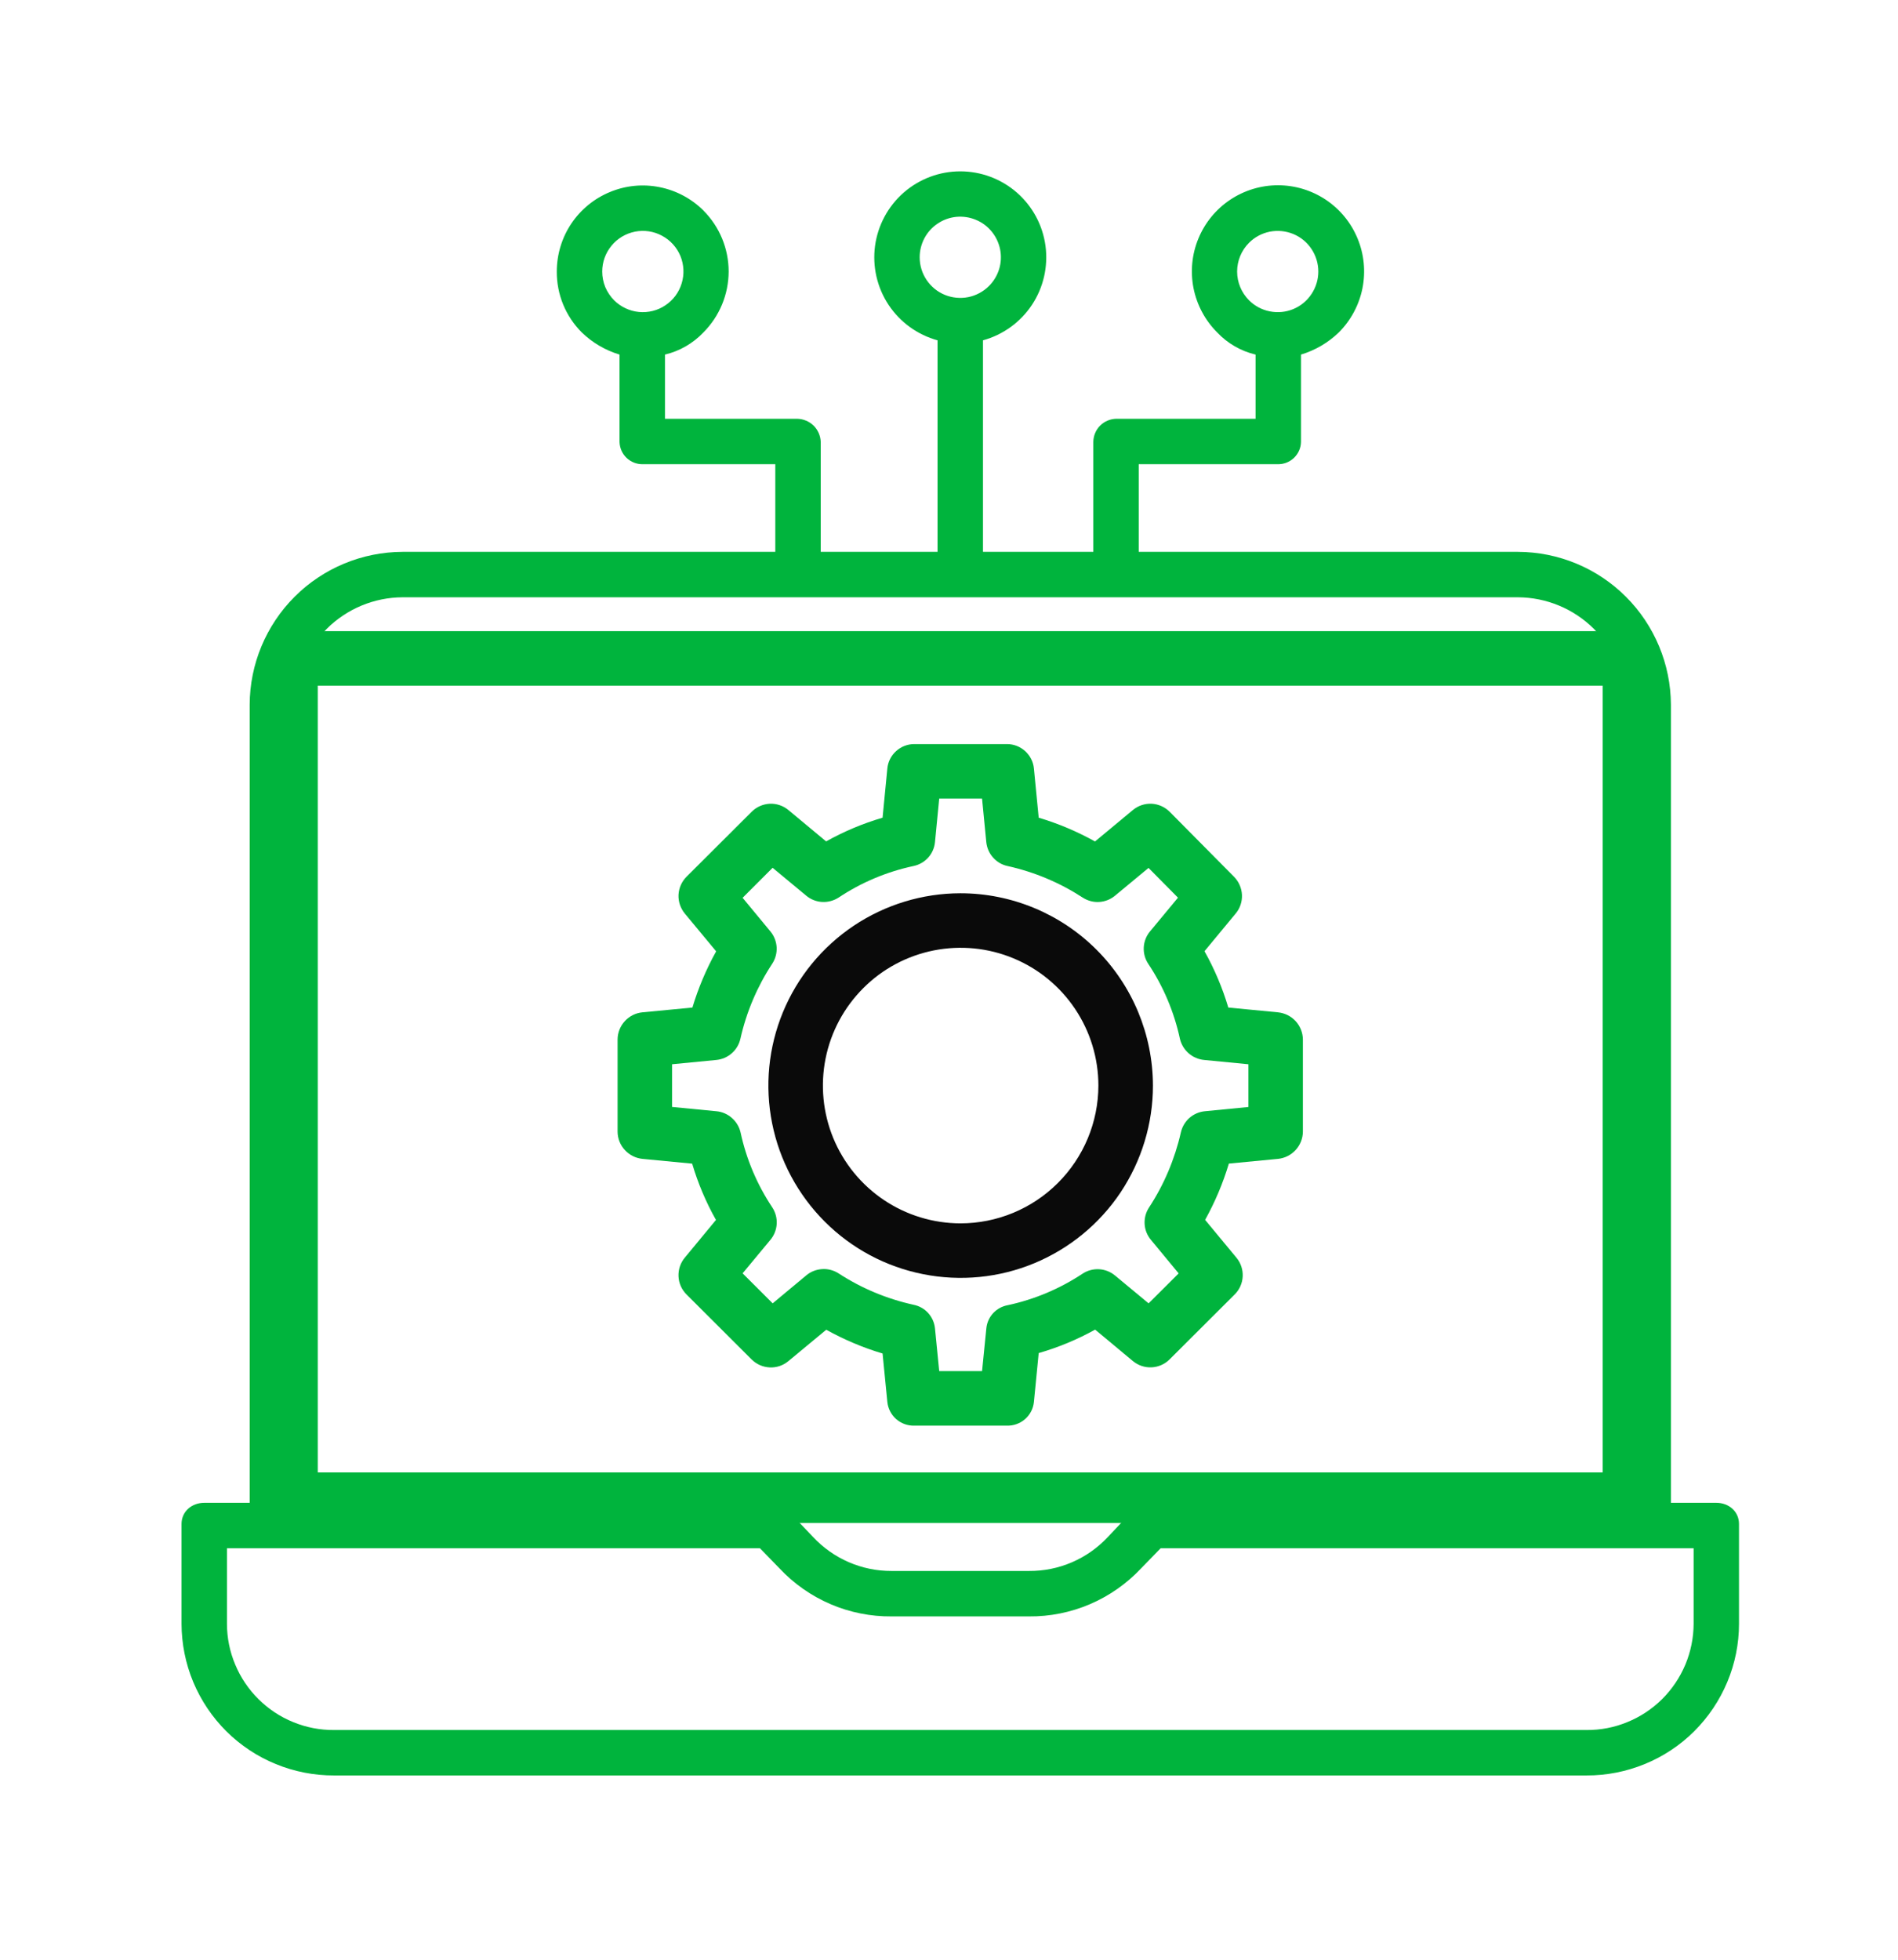
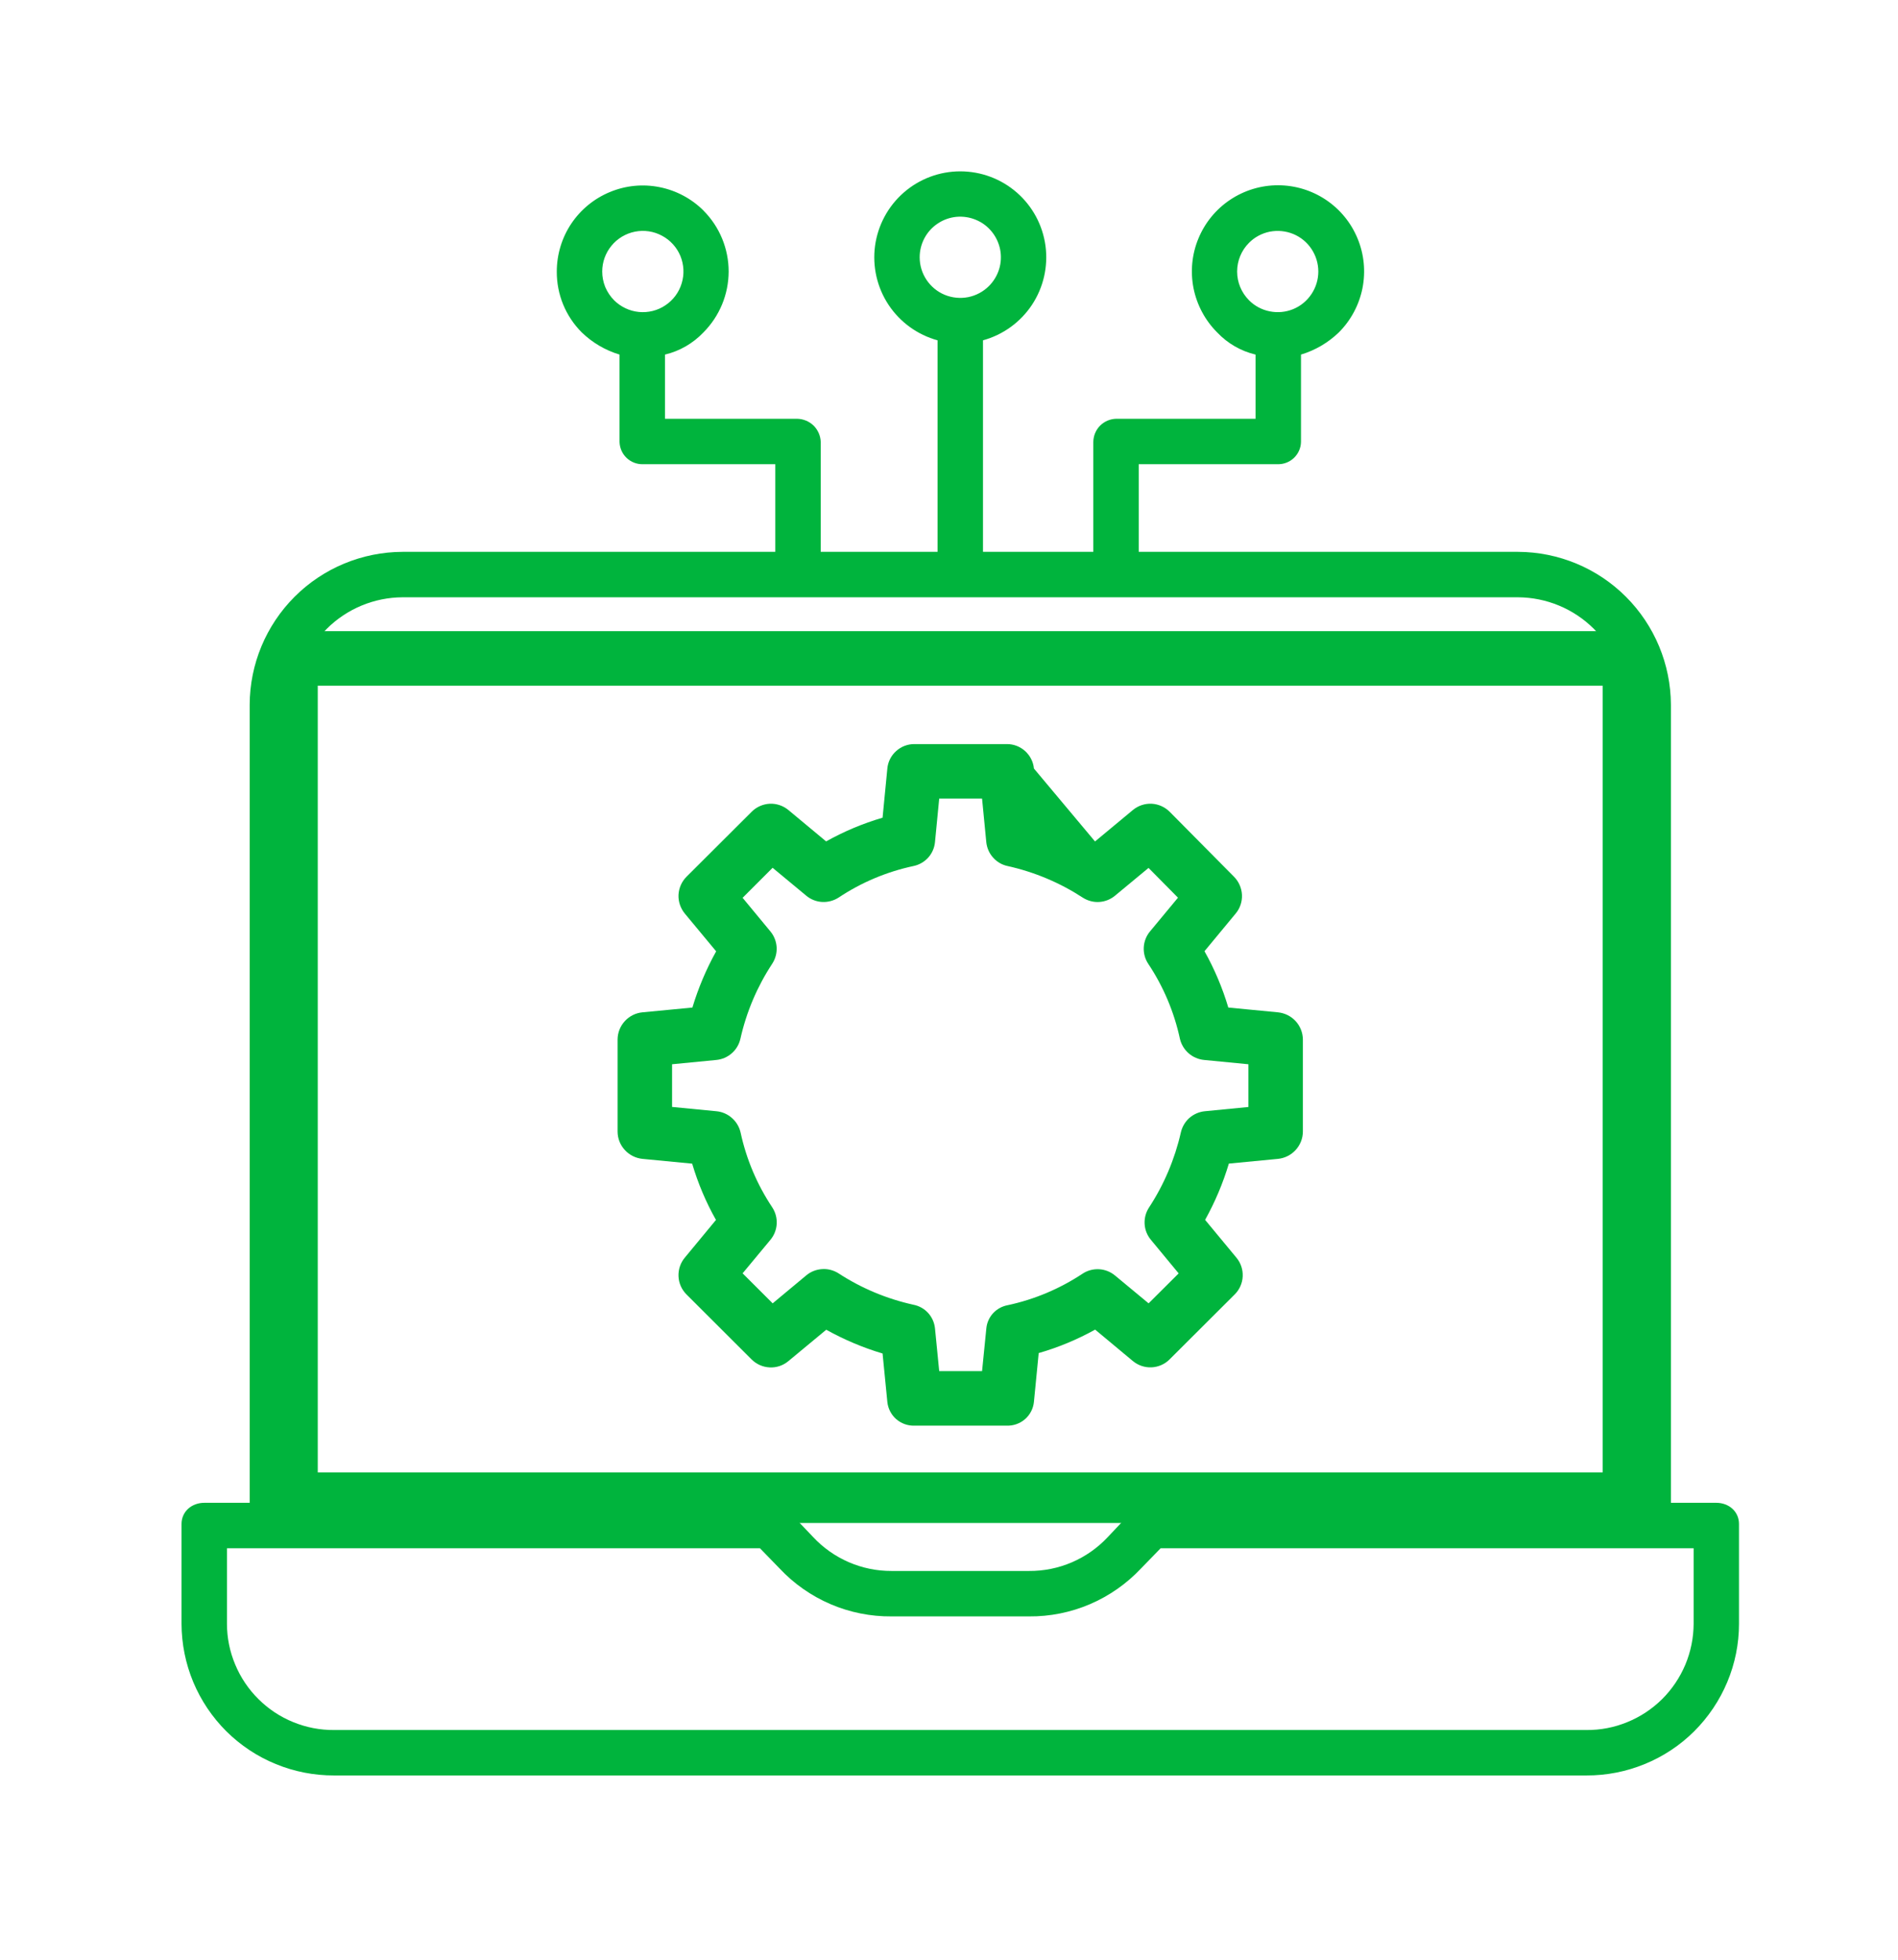
<svg xmlns="http://www.w3.org/2000/svg" width="31" height="32" viewBox="0 0 31 32" fill="none">
  <path d="M6.576 9.011C5.915 9.013 5.28 9.276 4.812 9.744C4.344 10.212 4.08 10.846 4.078 11.507V24.539H3.337C3.132 24.539 2.965 24.68 2.965 24.885V26.515C2.966 26.841 3.031 27.164 3.156 27.465C3.282 27.766 3.466 28.04 3.697 28.27C3.929 28.5 4.203 28.682 4.505 28.805C4.807 28.929 5.13 28.992 5.457 28.991H25.912C26.238 28.992 26.561 28.929 26.863 28.805C27.165 28.682 27.44 28.5 27.671 28.27C27.902 28.04 28.086 27.766 28.212 27.465C28.338 27.164 28.403 26.841 28.403 26.515V24.885C28.403 24.68 28.237 24.539 28.032 24.539H27.291V11.507C27.288 10.846 27.024 10.212 26.556 9.744C26.088 9.276 25.454 9.013 24.792 9.011H18.599V7.58H20.869C20.967 7.582 21.063 7.545 21.134 7.477C21.205 7.409 21.247 7.316 21.249 7.217V5.79C21.481 5.72 21.693 5.596 21.867 5.428C22.064 5.231 22.198 4.98 22.253 4.707C22.307 4.434 22.28 4.151 22.173 3.894C22.067 3.637 21.887 3.417 21.655 3.262C21.424 3.108 21.152 3.025 20.873 3.025C20.595 3.025 20.323 3.108 20.092 3.262C19.86 3.417 19.68 3.637 19.574 3.894C19.467 4.151 19.44 4.434 19.494 4.707C19.549 4.98 19.683 5.231 19.88 5.428C20.049 5.607 20.267 5.733 20.507 5.79V6.838H18.232C18.132 6.84 18.037 6.881 17.967 6.951C17.897 7.022 17.858 7.118 17.857 7.217V9.011H16.055V5.557C16.383 5.467 16.667 5.261 16.855 4.978C17.043 4.694 17.121 4.352 17.076 4.015C17.031 3.678 16.865 3.369 16.609 3.145C16.353 2.921 16.024 2.798 15.684 2.798C15.344 2.798 15.016 2.921 14.76 3.145C14.504 3.369 14.338 3.678 14.292 4.015C14.247 4.352 14.325 4.694 14.513 4.978C14.701 5.261 14.985 5.467 15.313 5.557V9.011H13.405V7.217C13.402 7.117 13.36 7.021 13.289 6.95C13.217 6.88 13.12 6.84 13.02 6.838H10.861V5.79C11.101 5.733 11.319 5.607 11.489 5.428C11.752 5.164 11.9 4.807 11.901 4.434C11.901 4.062 11.754 3.704 11.491 3.44H11.492C11.296 3.244 11.045 3.11 10.773 3.056C10.5 3.001 10.218 3.029 9.961 3.136C9.704 3.242 9.485 3.422 9.33 3.653C9.176 3.884 9.094 4.156 9.094 4.434C9.093 4.618 9.128 4.801 9.198 4.972C9.268 5.142 9.371 5.297 9.501 5.427C9.675 5.596 9.887 5.72 10.119 5.79V7.217C10.122 7.316 10.163 7.409 10.234 7.477C10.306 7.545 10.401 7.582 10.499 7.58H12.663V9.011H6.576ZM20.4 3.965C20.492 3.872 20.611 3.809 20.739 3.783C20.868 3.758 21.002 3.771 21.123 3.821C21.244 3.871 21.348 3.956 21.42 4.065C21.493 4.174 21.532 4.303 21.532 4.434C21.532 4.565 21.493 4.693 21.42 4.802C21.348 4.911 21.244 4.997 21.123 5.047C21.002 5.097 20.868 5.11 20.739 5.084C20.611 5.059 20.492 4.996 20.4 4.903C20.276 4.778 20.206 4.61 20.206 4.434C20.206 4.258 20.276 4.089 20.4 3.965ZM15.021 4.201C15.021 4.092 15.048 3.985 15.099 3.889C15.15 3.793 15.225 3.71 15.316 3.65C15.406 3.589 15.511 3.552 15.619 3.541C15.728 3.531 15.837 3.547 15.938 3.589C16.039 3.63 16.128 3.696 16.197 3.781C16.266 3.865 16.313 3.965 16.335 4.072C16.356 4.179 16.351 4.29 16.319 4.394C16.287 4.498 16.23 4.593 16.153 4.67C16.06 4.763 15.942 4.826 15.813 4.852C15.685 4.877 15.552 4.864 15.43 4.814C15.309 4.764 15.206 4.679 15.133 4.57C15.06 4.461 15.021 4.333 15.021 4.201ZM9.836 4.434C9.836 4.28 9.889 4.132 9.987 4.013C10.084 3.894 10.22 3.813 10.37 3.783C10.521 3.753 10.677 3.776 10.812 3.849C10.948 3.921 11.054 4.038 11.113 4.18C11.171 4.322 11.179 4.479 11.134 4.626C11.09 4.773 10.996 4.9 10.868 4.985C10.741 5.071 10.587 5.109 10.434 5.094C10.282 5.079 10.139 5.011 10.03 4.903C9.969 4.841 9.92 4.768 9.886 4.688C9.853 4.607 9.836 4.521 9.836 4.434ZM27.662 26.515C27.661 26.744 27.615 26.97 27.527 27.181C27.438 27.392 27.309 27.584 27.147 27.745C26.984 27.906 26.791 28.034 26.579 28.12C26.368 28.207 26.141 28.251 25.912 28.249H5.457C5.228 28.251 5.001 28.207 4.789 28.12C4.577 28.034 4.384 27.906 4.222 27.745C4.059 27.584 3.93 27.392 3.842 27.181C3.753 26.97 3.707 26.744 3.707 26.515V25.281H12.412L12.732 25.61C12.966 25.86 13.25 26.059 13.565 26.194C13.88 26.329 14.22 26.397 14.563 26.394H16.805C17.148 26.397 17.488 26.329 17.803 26.194C18.118 26.059 18.402 25.86 18.637 25.61L18.957 25.281H27.662V26.515ZM26.549 11.507V24.539H18.794C18.744 24.537 18.693 24.545 18.646 24.564C18.599 24.582 18.557 24.61 18.521 24.646L18.091 25.101C17.926 25.277 17.727 25.416 17.506 25.511C17.285 25.606 17.046 25.654 16.805 25.652H14.563C14.322 25.653 14.083 25.604 13.862 25.508C13.641 25.412 13.441 25.271 13.277 25.094L12.847 24.643C12.811 24.608 12.769 24.58 12.722 24.562C12.675 24.544 12.624 24.537 12.574 24.539H4.82V11.507C4.822 11.042 5.008 10.597 5.337 10.268C5.666 9.94 6.111 9.755 6.576 9.753H24.792C25.257 9.755 25.703 9.94 26.032 10.268C26.361 10.597 26.547 11.042 26.549 11.507Z" fill="#00B43D" />
  <path d="M27.131 10.751C27.131 10.633 27.084 10.52 27.001 10.436C26.917 10.353 26.804 10.306 26.686 10.306H4.745C4.627 10.306 4.514 10.353 4.43 10.436C4.347 10.52 4.3 10.633 4.3 10.751V24.424C4.3 24.542 4.347 24.655 4.43 24.739C4.514 24.822 4.627 24.869 4.745 24.869H26.686C26.804 24.869 26.917 24.822 27.001 24.739C27.084 24.655 27.131 24.542 27.131 24.424V10.751ZM5.19 11.196H26.177V24.043H5.19V11.196Z" fill="#00B43D" />
-   <path d="M20.872 16.53L20.062 16.452C19.967 16.132 19.836 15.823 19.673 15.532L20.183 14.916C20.254 14.831 20.29 14.722 20.285 14.612C20.28 14.502 20.234 14.397 20.157 14.318L19.105 13.256C19.026 13.177 18.921 13.13 18.81 13.124C18.699 13.119 18.59 13.155 18.504 13.226L17.885 13.74C17.593 13.578 17.285 13.447 16.965 13.352L16.887 12.549C16.877 12.44 16.825 12.338 16.743 12.264C16.661 12.19 16.555 12.149 16.444 12.15H14.936C14.825 12.149 14.719 12.19 14.637 12.264C14.555 12.337 14.503 12.439 14.493 12.549L14.415 13.352C14.094 13.446 13.785 13.576 13.493 13.739L12.876 13.226C12.791 13.156 12.682 13.119 12.572 13.124C12.461 13.13 12.356 13.176 12.278 13.254L11.213 14.316C11.134 14.395 11.088 14.5 11.082 14.611C11.077 14.721 11.114 14.83 11.184 14.916L11.697 15.534C11.535 15.825 11.405 16.133 11.309 16.452L10.494 16.53C10.384 16.54 10.281 16.591 10.206 16.673C10.13 16.755 10.088 16.862 10.087 16.973V18.479C10.088 18.591 10.13 18.697 10.206 18.779C10.281 18.861 10.384 18.912 10.494 18.923L11.305 19.001C11.4 19.321 11.53 19.63 11.694 19.92L11.184 20.537C11.113 20.622 11.077 20.731 11.082 20.842C11.087 20.953 11.134 21.058 11.212 21.136L12.277 22.199C12.356 22.277 12.46 22.323 12.571 22.328C12.682 22.334 12.791 22.297 12.876 22.226L13.495 21.713C13.787 21.875 14.095 22.006 14.415 22.101L14.493 22.892C14.504 23 14.556 23.101 14.638 23.173C14.72 23.244 14.827 23.283 14.936 23.279H16.444C16.553 23.283 16.66 23.244 16.742 23.173C16.824 23.101 16.876 23.001 16.887 22.892L16.965 22.094C17.286 22.002 17.595 21.873 17.887 21.711L18.504 22.225C18.589 22.295 18.697 22.332 18.808 22.327C18.919 22.322 19.024 22.276 19.102 22.198L20.167 21.136C20.245 21.058 20.292 20.953 20.297 20.842C20.302 20.731 20.266 20.622 20.195 20.537L19.683 19.919C19.845 19.628 19.975 19.32 20.071 19L20.873 18.923C20.983 18.912 21.086 18.861 21.161 18.779C21.236 18.697 21.279 18.591 21.28 18.48V16.973C21.279 16.862 21.236 16.755 21.161 16.673C21.086 16.592 20.983 16.541 20.872 16.53ZM20.39 18.076L19.68 18.145C19.587 18.154 19.498 18.192 19.427 18.254C19.357 18.316 19.308 18.399 19.287 18.491C19.188 18.927 19.012 19.343 18.767 19.717C18.715 19.796 18.69 19.89 18.695 19.985C18.7 20.08 18.736 20.171 18.797 20.244L19.251 20.793L18.76 21.282L18.211 20.827C18.137 20.766 18.046 20.73 17.951 20.725C17.855 20.72 17.761 20.745 17.681 20.798C17.309 21.044 16.895 21.219 16.459 21.312C16.367 21.329 16.284 21.375 16.221 21.442C16.158 21.511 16.119 21.597 16.11 21.689L16.04 22.389H15.34L15.271 21.689C15.261 21.596 15.222 21.508 15.159 21.439C15.096 21.37 15.012 21.323 14.92 21.305C14.484 21.209 14.068 21.035 13.694 20.791C13.614 20.741 13.52 20.716 13.426 20.723C13.332 20.729 13.242 20.764 13.169 20.825L12.62 21.282L12.129 20.792L12.584 20.244C12.645 20.17 12.681 20.079 12.686 19.983C12.691 19.887 12.665 19.793 12.612 19.713C12.365 19.342 12.19 18.928 12.096 18.493C12.075 18.4 12.025 18.317 11.954 18.255C11.883 18.192 11.793 18.153 11.699 18.145L10.977 18.075V17.378L11.699 17.308C11.793 17.299 11.881 17.261 11.952 17.199C12.023 17.137 12.072 17.054 12.093 16.962C12.191 16.525 12.367 16.11 12.613 15.736C12.665 15.656 12.69 15.562 12.685 15.468C12.679 15.373 12.644 15.282 12.583 15.209L12.129 14.66L12.619 14.17L13.169 14.626C13.242 14.687 13.334 14.723 13.429 14.728C13.524 14.733 13.619 14.707 13.699 14.655C14.07 14.408 14.485 14.234 14.921 14.141C15.013 14.122 15.097 14.073 15.16 14.004C15.223 13.934 15.262 13.845 15.271 13.752L15.34 13.04H16.04L16.109 13.751C16.119 13.845 16.157 13.934 16.221 14.004C16.284 14.075 16.367 14.123 16.46 14.142C16.896 14.239 17.312 14.414 17.686 14.658C17.766 14.709 17.86 14.734 17.954 14.728C18.048 14.722 18.138 14.687 18.211 14.626L18.759 14.172L19.24 14.658L18.783 15.209C18.722 15.282 18.686 15.374 18.681 15.469C18.676 15.565 18.702 15.66 18.755 15.739C19.002 16.11 19.177 16.524 19.271 16.96C19.292 17.052 19.342 17.136 19.413 17.198C19.484 17.261 19.574 17.299 19.668 17.308L20.39 17.378V18.076Z" fill="#00B43D" />
-   <path d="M15.686 14.586C15.065 14.587 14.459 14.772 13.943 15.117C13.427 15.463 13.025 15.953 12.788 16.527C12.551 17.101 12.489 17.732 12.611 18.341C12.732 18.95 13.032 19.509 13.471 19.948C13.91 20.387 14.47 20.686 15.079 20.806C15.688 20.927 16.319 20.865 16.893 20.627C17.466 20.389 17.957 19.987 18.302 19.471C18.646 18.954 18.831 18.347 18.831 17.726C18.829 16.893 18.497 16.095 17.908 15.506C17.318 14.917 16.519 14.586 15.686 14.586ZM15.686 19.976C15.241 19.975 14.807 19.843 14.437 19.595C14.068 19.347 13.78 18.996 13.61 18.584C13.441 18.173 13.397 17.721 13.484 17.285C13.571 16.849 13.786 16.448 14.101 16.134C14.415 15.819 14.816 15.606 15.253 15.519C15.689 15.433 16.141 15.477 16.552 15.648C16.963 15.818 17.314 16.107 17.561 16.477C17.808 16.847 17.94 17.281 17.94 17.726C17.939 18.323 17.701 18.895 17.278 19.317C16.856 19.739 16.283 19.976 15.686 19.976Z" fill="#0A0A0A" />
+   <path d="M20.872 16.53L20.062 16.452C19.967 16.132 19.836 15.823 19.673 15.532L20.183 14.916C20.254 14.831 20.29 14.722 20.285 14.612C20.28 14.502 20.234 14.397 20.157 14.318L19.105 13.256C19.026 13.177 18.921 13.13 18.81 13.124C18.699 13.119 18.59 13.155 18.504 13.226L17.885 13.74L16.887 12.549C16.877 12.44 16.825 12.338 16.743 12.264C16.661 12.19 16.555 12.149 16.444 12.15H14.936C14.825 12.149 14.719 12.19 14.637 12.264C14.555 12.337 14.503 12.439 14.493 12.549L14.415 13.352C14.094 13.446 13.785 13.576 13.493 13.739L12.876 13.226C12.791 13.156 12.682 13.119 12.572 13.124C12.461 13.13 12.356 13.176 12.278 13.254L11.213 14.316C11.134 14.395 11.088 14.5 11.082 14.611C11.077 14.721 11.114 14.83 11.184 14.916L11.697 15.534C11.535 15.825 11.405 16.133 11.309 16.452L10.494 16.53C10.384 16.54 10.281 16.591 10.206 16.673C10.13 16.755 10.088 16.862 10.087 16.973V18.479C10.088 18.591 10.13 18.697 10.206 18.779C10.281 18.861 10.384 18.912 10.494 18.923L11.305 19.001C11.4 19.321 11.53 19.63 11.694 19.92L11.184 20.537C11.113 20.622 11.077 20.731 11.082 20.842C11.087 20.953 11.134 21.058 11.212 21.136L12.277 22.199C12.356 22.277 12.46 22.323 12.571 22.328C12.682 22.334 12.791 22.297 12.876 22.226L13.495 21.713C13.787 21.875 14.095 22.006 14.415 22.101L14.493 22.892C14.504 23 14.556 23.101 14.638 23.173C14.72 23.244 14.827 23.283 14.936 23.279H16.444C16.553 23.283 16.66 23.244 16.742 23.173C16.824 23.101 16.876 23.001 16.887 22.892L16.965 22.094C17.286 22.002 17.595 21.873 17.887 21.711L18.504 22.225C18.589 22.295 18.697 22.332 18.808 22.327C18.919 22.322 19.024 22.276 19.102 22.198L20.167 21.136C20.245 21.058 20.292 20.953 20.297 20.842C20.302 20.731 20.266 20.622 20.195 20.537L19.683 19.919C19.845 19.628 19.975 19.32 20.071 19L20.873 18.923C20.983 18.912 21.086 18.861 21.161 18.779C21.236 18.697 21.279 18.591 21.28 18.48V16.973C21.279 16.862 21.236 16.755 21.161 16.673C21.086 16.592 20.983 16.541 20.872 16.53ZM20.39 18.076L19.68 18.145C19.587 18.154 19.498 18.192 19.427 18.254C19.357 18.316 19.308 18.399 19.287 18.491C19.188 18.927 19.012 19.343 18.767 19.717C18.715 19.796 18.69 19.89 18.695 19.985C18.7 20.08 18.736 20.171 18.797 20.244L19.251 20.793L18.76 21.282L18.211 20.827C18.137 20.766 18.046 20.73 17.951 20.725C17.855 20.72 17.761 20.745 17.681 20.798C17.309 21.044 16.895 21.219 16.459 21.312C16.367 21.329 16.284 21.375 16.221 21.442C16.158 21.511 16.119 21.597 16.11 21.689L16.04 22.389H15.34L15.271 21.689C15.261 21.596 15.222 21.508 15.159 21.439C15.096 21.37 15.012 21.323 14.92 21.305C14.484 21.209 14.068 21.035 13.694 20.791C13.614 20.741 13.52 20.716 13.426 20.723C13.332 20.729 13.242 20.764 13.169 20.825L12.62 21.282L12.129 20.792L12.584 20.244C12.645 20.17 12.681 20.079 12.686 19.983C12.691 19.887 12.665 19.793 12.612 19.713C12.365 19.342 12.19 18.928 12.096 18.493C12.075 18.4 12.025 18.317 11.954 18.255C11.883 18.192 11.793 18.153 11.699 18.145L10.977 18.075V17.378L11.699 17.308C11.793 17.299 11.881 17.261 11.952 17.199C12.023 17.137 12.072 17.054 12.093 16.962C12.191 16.525 12.367 16.11 12.613 15.736C12.665 15.656 12.69 15.562 12.685 15.468C12.679 15.373 12.644 15.282 12.583 15.209L12.129 14.66L12.619 14.17L13.169 14.626C13.242 14.687 13.334 14.723 13.429 14.728C13.524 14.733 13.619 14.707 13.699 14.655C14.07 14.408 14.485 14.234 14.921 14.141C15.013 14.122 15.097 14.073 15.16 14.004C15.223 13.934 15.262 13.845 15.271 13.752L15.34 13.04H16.04L16.109 13.751C16.119 13.845 16.157 13.934 16.221 14.004C16.284 14.075 16.367 14.123 16.46 14.142C16.896 14.239 17.312 14.414 17.686 14.658C17.766 14.709 17.86 14.734 17.954 14.728C18.048 14.722 18.138 14.687 18.211 14.626L18.759 14.172L19.24 14.658L18.783 15.209C18.722 15.282 18.686 15.374 18.681 15.469C18.676 15.565 18.702 15.66 18.755 15.739C19.002 16.11 19.177 16.524 19.271 16.96C19.292 17.052 19.342 17.136 19.413 17.198C19.484 17.261 19.574 17.299 19.668 17.308L20.39 17.378V18.076Z" fill="#00B43D" />
</svg>